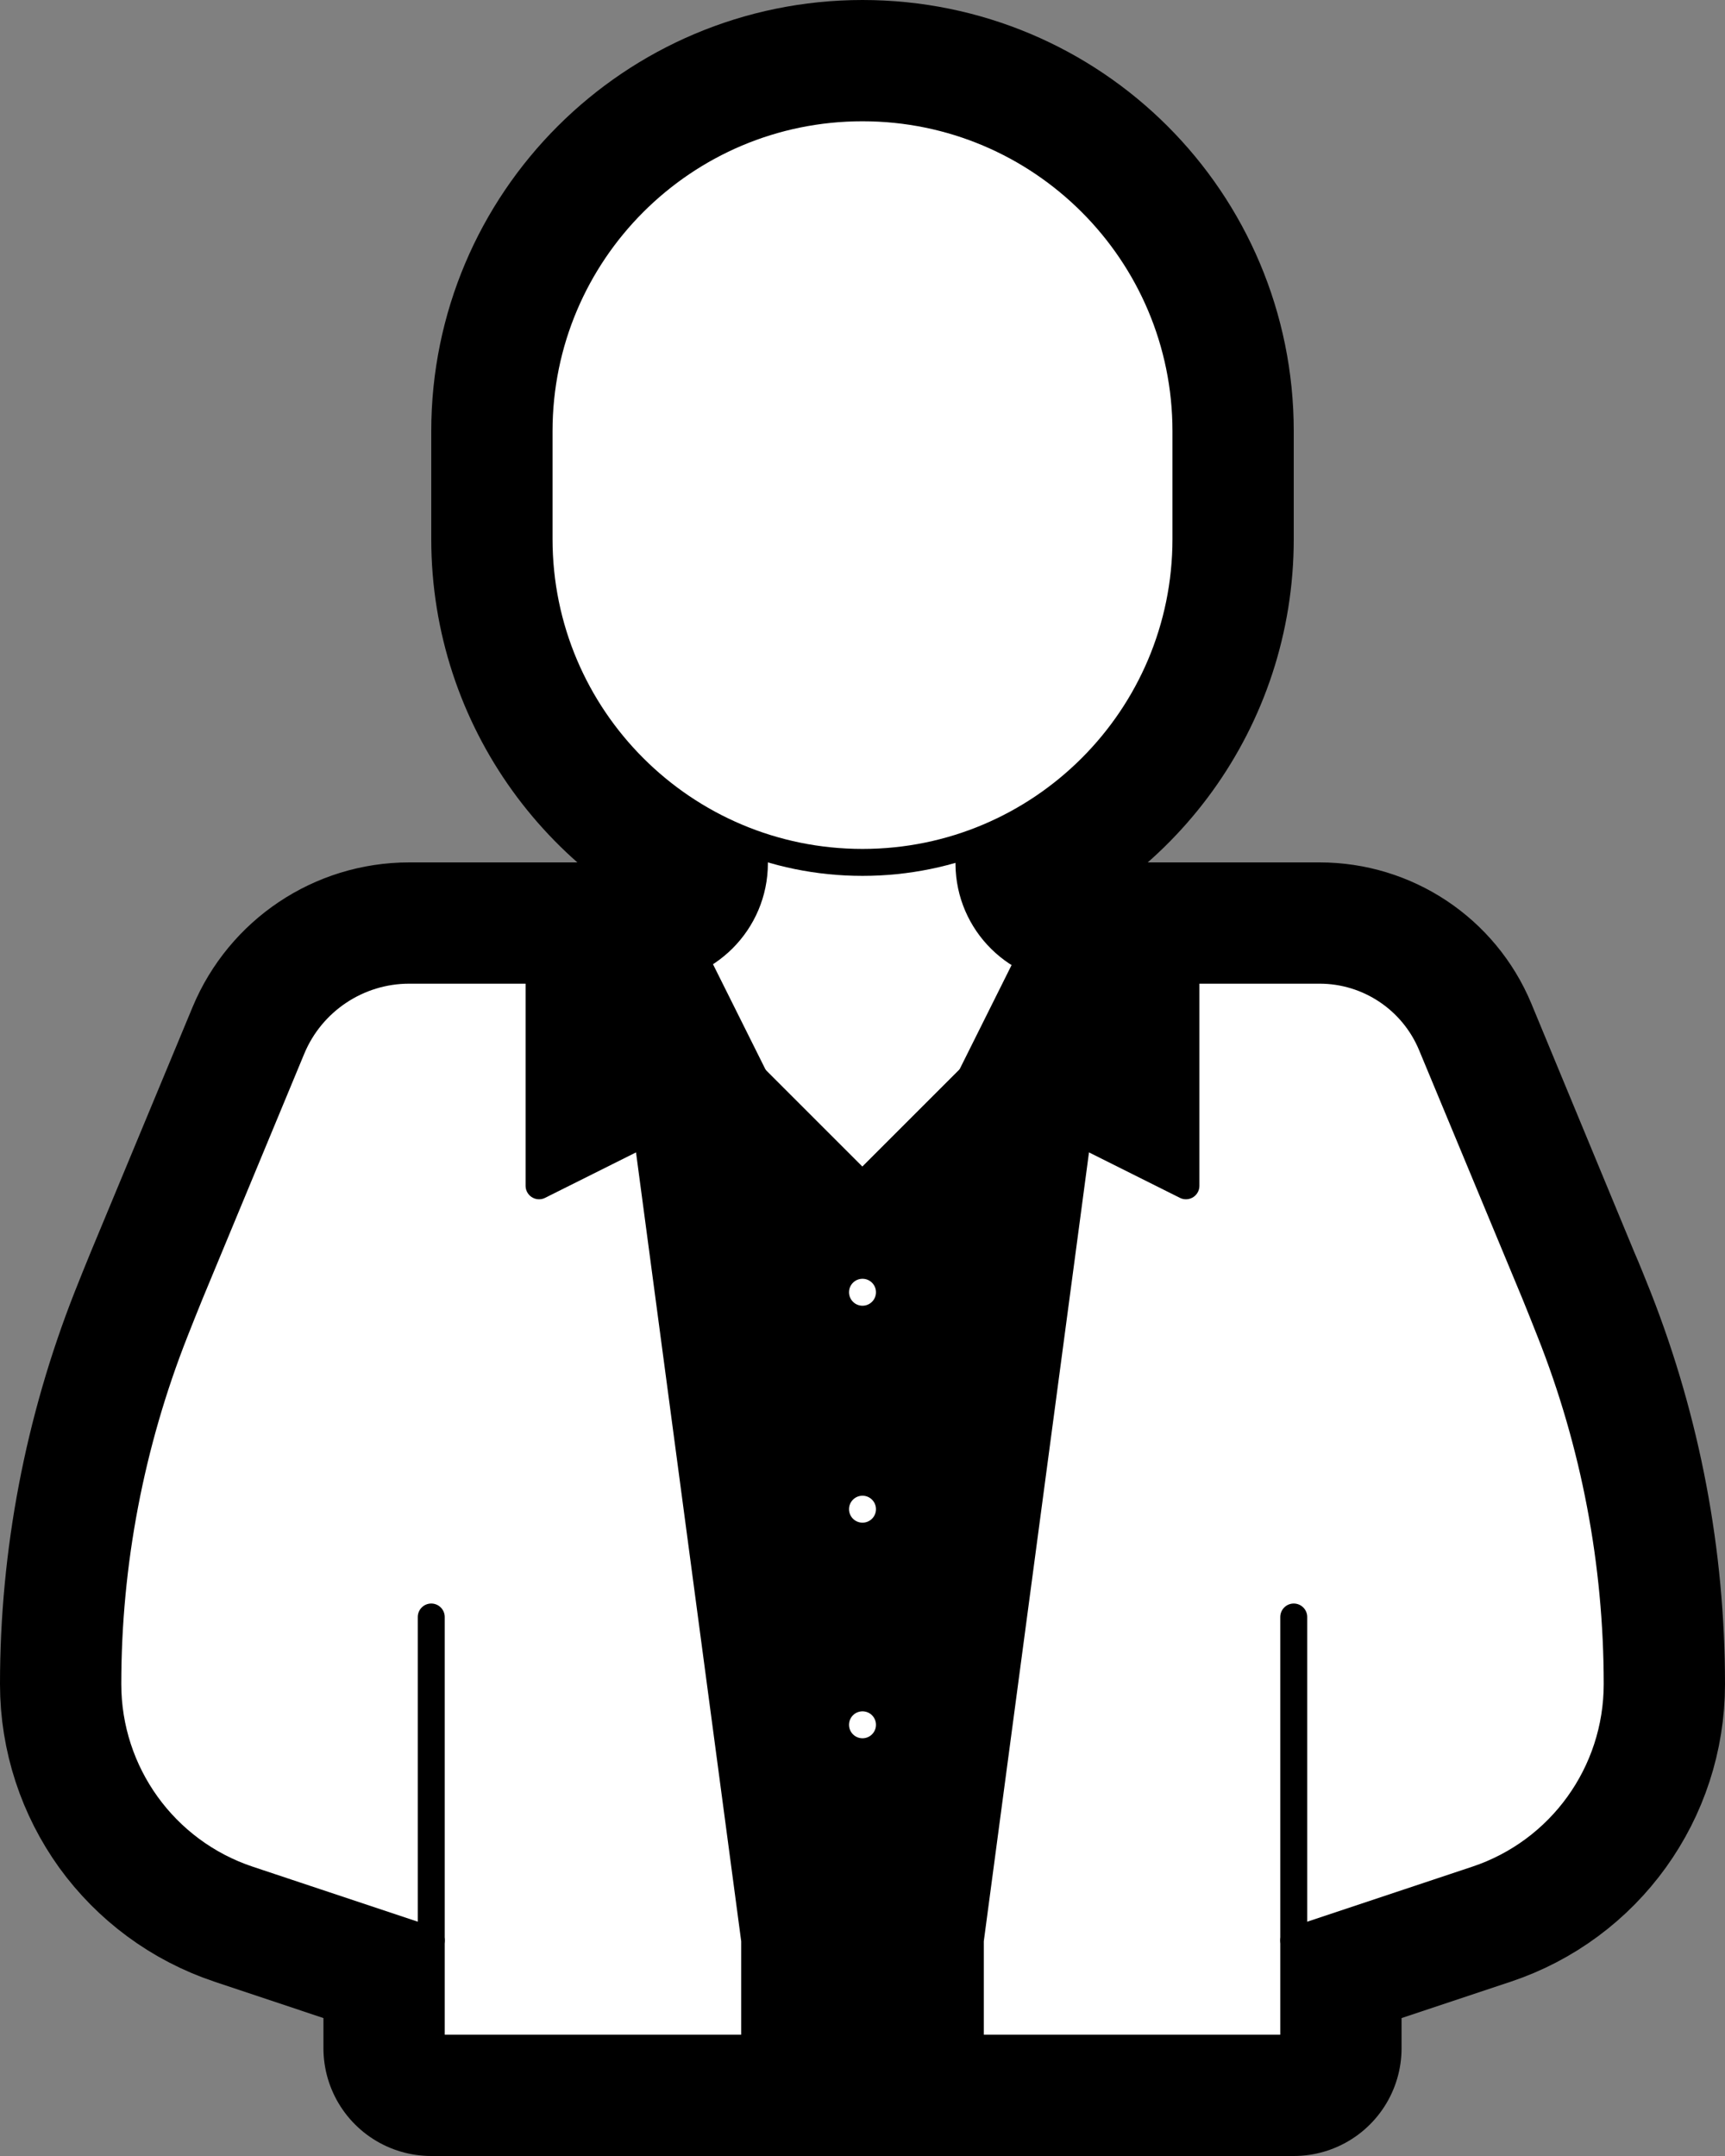
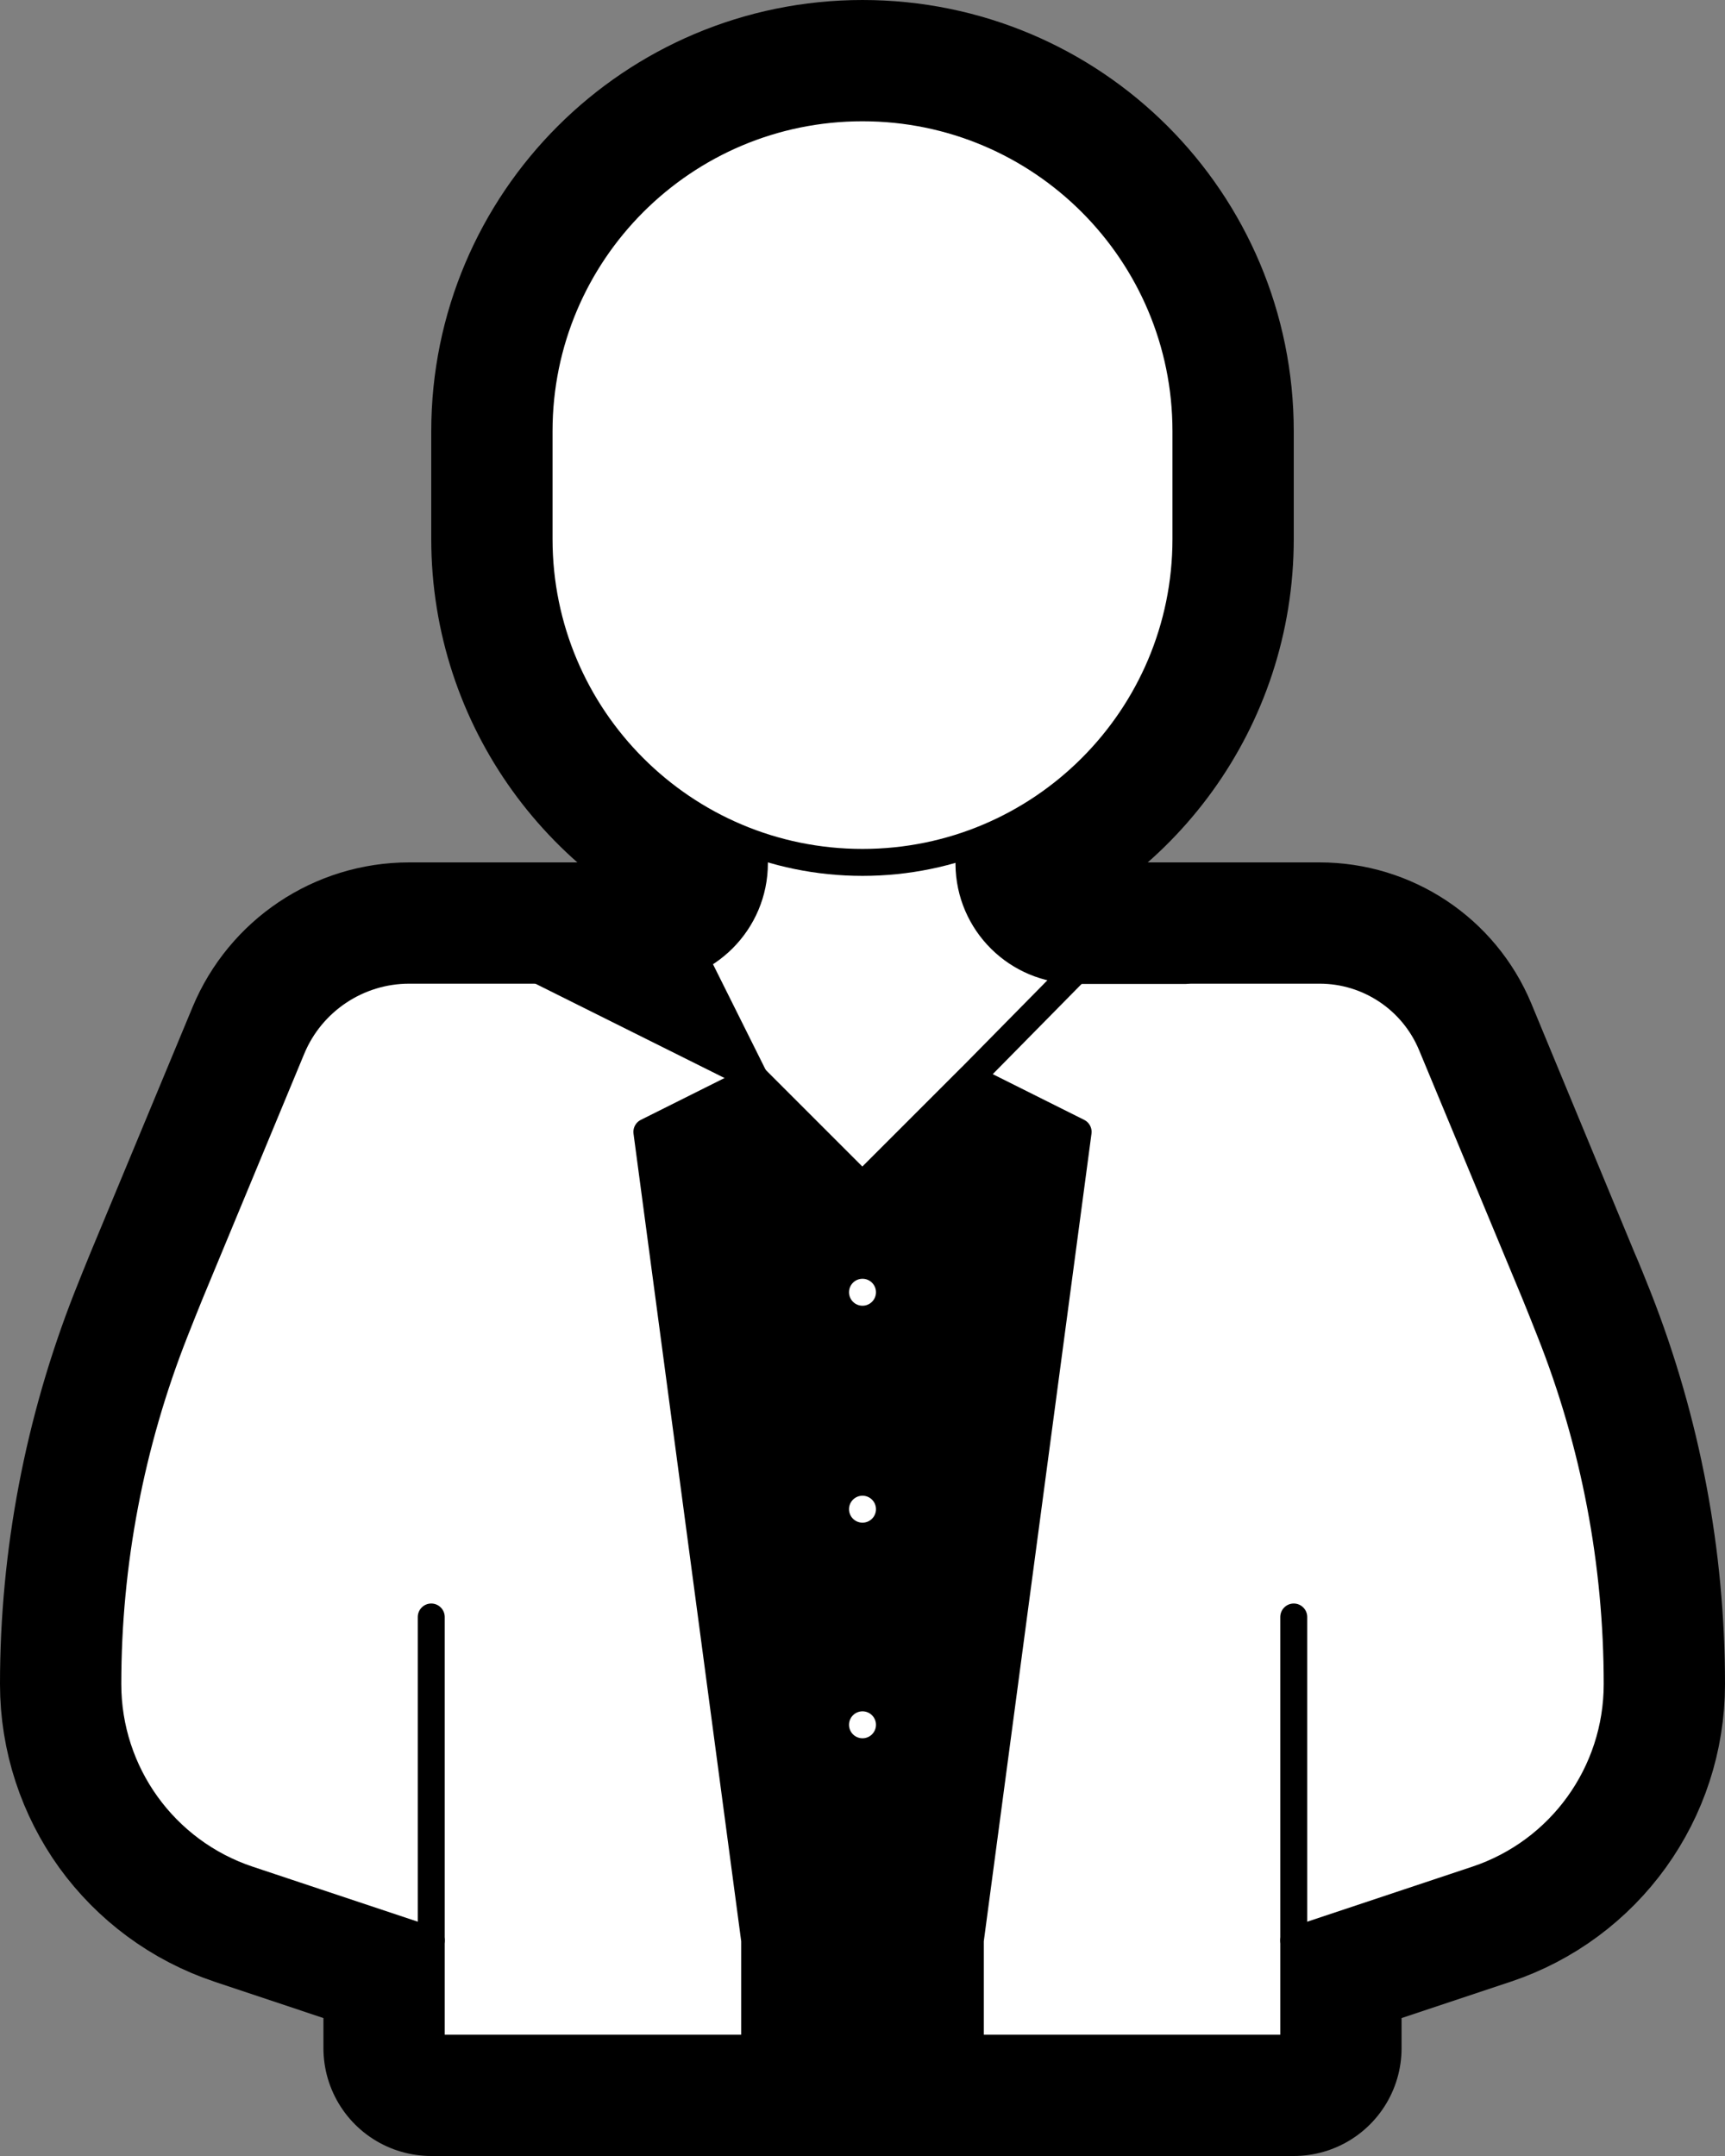
<svg xmlns="http://www.w3.org/2000/svg" viewBox="0 0 64 80" fill="none">
  <rect x="0" y="0" width="64" height="80" fill="#808080" stroke="none" />
  <path d="M60 62.49C60 65.78 57.9 68.7 54.78 69.74L48 72V76H16V72L9.23 69.74C7.67 69.22 6.36 68.23 5.44 66.96C4.53 65.69 4 64.14 4 62.49C4 58.02 4.85 53.58 6.49 49.41C6.69 48.91 6.88 48.43 7.05 48.02L10.84 38.9C11.57 37.15 13.28 36 15.18 36H24.03C26.23 36 28 34.22 28 32.03V31.31C23.34 29.67 20 25.22 20 20V16C20 9.37 25.38 4 32 4C35.32 4 38.32 5.34 40.49 7.51C42.66 9.68 44 12.68 44 16V20C44 25.24 40.65 29.69 35.97 31.32V32.07C35.99 34.24 37.76 36 39.94 36H48.96C50.78 36 52.42 37.09 53.12 38.77L56.95 48.02C57.13 48.43 57.32 48.91 57.52 49.41C59.16 53.58 60 58.02 60 62.49Z" stroke="#FFED00" style="stroke:#FFED00;stroke:color(display-p3 1 0.929 0);stroke-opacity:1;" stroke-width="8" stroke-linecap="round" stroke-linejoin="round" />
  <path d="M10.83 38.9L7.05 48.01C6.88 48.43 6.69 48.9 6.49 49.41C4.85 53.57 4 58.01 4 62.49C4 65.78 6.1 68.7 9.22 69.74L16 72V76H48V72L54.78 69.74C57.9 68.7 60 65.78 60 62.49C60 58.01 59.16 53.57 57.51 49.41C57.31 48.9 57.12 48.43 56.95 48.01L53.11 38.77C52.41 37.09 50.77 36 48.96 36H15.18C13.28 36 11.56 37.15 10.83 38.9Z" fill="white" stroke="#525251" style="fill:white;fill-opacity:1;stroke:#525251;stroke:color(display-p3 0.322 0.322 0.318);stroke-opacity:1;" stroke-linecap="round" stroke-linejoin="round" />
  <path d="M20.01 36.01L23.99 32.02H28H35.97H40.02L44 36.01H20.01Z" fill="#DCDCDC" stroke="#525251" style="fill:#DCDCDC;fill:color(display-p3 0.863 0.863 0.863);fill-opacity:1;stroke:#525251;stroke:color(display-p3 0.322 0.322 0.318);stroke-opacity:1;" stroke-linecap="round" stroke-linejoin="round" />
  <path d="M39.93 36L35.99 40L31.99 44L27.99 40L24.02 36C26.21 36 27.99 34.22 27.99 32.03V28H35.95V32.07C35.97 34.25 37.74 36 39.92 36H39.93Z" fill="white" stroke="#525251" style="fill:white;fill-opacity:1;stroke:#525251;stroke:color(display-p3 0.322 0.322 0.318);stroke-opacity:1;" stroke-linecap="round" stroke-linejoin="round" />
  <path d="M44 16C44 9.373 38.627 4 32 4C25.373 4 20 9.373 20 16V20C20 26.627 25.373 32 32 32C38.627 32 44 26.627 44 20V16Z" fill="white" stroke="#525251" style="fill:white;fill-opacity:1;stroke:#525251;stroke:color(display-p3 0.322 0.322 0.318);stroke-opacity:1;" stroke-linecap="round" stroke-linejoin="round" />
  <path d="M16 72V60" stroke="#525251" style="stroke:#525251;stroke:color(display-p3 0.322 0.322 0.318);stroke-opacity:1;" stroke-linecap="round" stroke-linejoin="round" />
  <path d="M48 72V60" stroke="#525251" style="stroke:#525251;stroke:color(display-p3 0.322 0.322 0.318);stroke-opacity:1;" stroke-linecap="round" stroke-linejoin="round" />
  <path d="M36 40L40 42L36 72V75.79L32 75.9L28 75.79V72L24 42L28 40L32 44L36 40Z" fill="#DCDCDC" stroke="#525251" style="fill:#DCDCDC;fill:color(display-p3 0.863 0.863 0.863);fill-opacity:1;stroke:#525251;stroke:color(display-p3 0.322 0.322 0.318);stroke-opacity:1;" stroke-linecap="round" stroke-linejoin="round" />
  <path d="M32 48.95C32.552 48.95 33 48.502 33 47.95C33 47.398 32.552 46.95 32 46.95C31.448 46.95 31 47.398 31 47.95C31 48.502 31.448 48.95 32 48.95Z" fill="white" stroke="#525251" style="fill:white;fill-opacity:1;stroke:#525251;stroke:color(display-p3 0.322 0.322 0.318);stroke-opacity:1;" stroke-linecap="round" stroke-linejoin="round" />
  <path d="M32 57C32.552 57 33 56.552 33 56C33 55.448 32.552 55 32 55C31.448 55 31 55.448 31 56C31 56.552 31.448 57 32 57Z" fill="white" stroke="#525251" style="fill:white;fill-opacity:1;stroke:#525251;stroke:color(display-p3 0.322 0.322 0.318);stroke-opacity:1;" stroke-linecap="round" stroke-linejoin="round" />
  <path d="M32 65C32.552 65 33 64.552 33 64C33 63.448 32.552 63 32 63C31.448 63 31 63.448 31 64C31 64.552 31.448 65 32 65Z" fill="white" stroke="#525251" style="fill:white;fill-opacity:1;stroke:#525251;stroke:color(display-p3 0.322 0.322 0.318);stroke-opacity:1;" stroke-linecap="round" stroke-linejoin="round" />
-   <path d="M28 40L24 31.98L20 36.01V44L28 40Z" fill="#DCDCDC" stroke="#525251" style="fill:#DCDCDC;fill:color(display-p3 0.863 0.863 0.863);fill-opacity:1;stroke:#525251;stroke:color(display-p3 0.322 0.322 0.318);stroke-opacity:1;" stroke-linecap="round" stroke-linejoin="round" />
-   <path d="M36 40L40 31.98L44 36.01V44L36 40Z" fill="#DCDCDC" stroke="#525251" style="fill:#DCDCDC;fill:color(display-p3 0.863 0.863 0.863);fill-opacity:1;stroke:#525251;stroke:color(display-p3 0.322 0.322 0.318);stroke-opacity:1;" stroke-linecap="round" stroke-linejoin="round" />
+   <path d="M28 40L24 31.98L20 36.01L28 40Z" fill="#DCDCDC" stroke="#525251" style="fill:#DCDCDC;fill:color(display-p3 0.863 0.863 0.863);fill-opacity:1;stroke:#525251;stroke:color(display-p3 0.322 0.322 0.318);stroke-opacity:1;" stroke-linecap="round" stroke-linejoin="round" />
</svg>